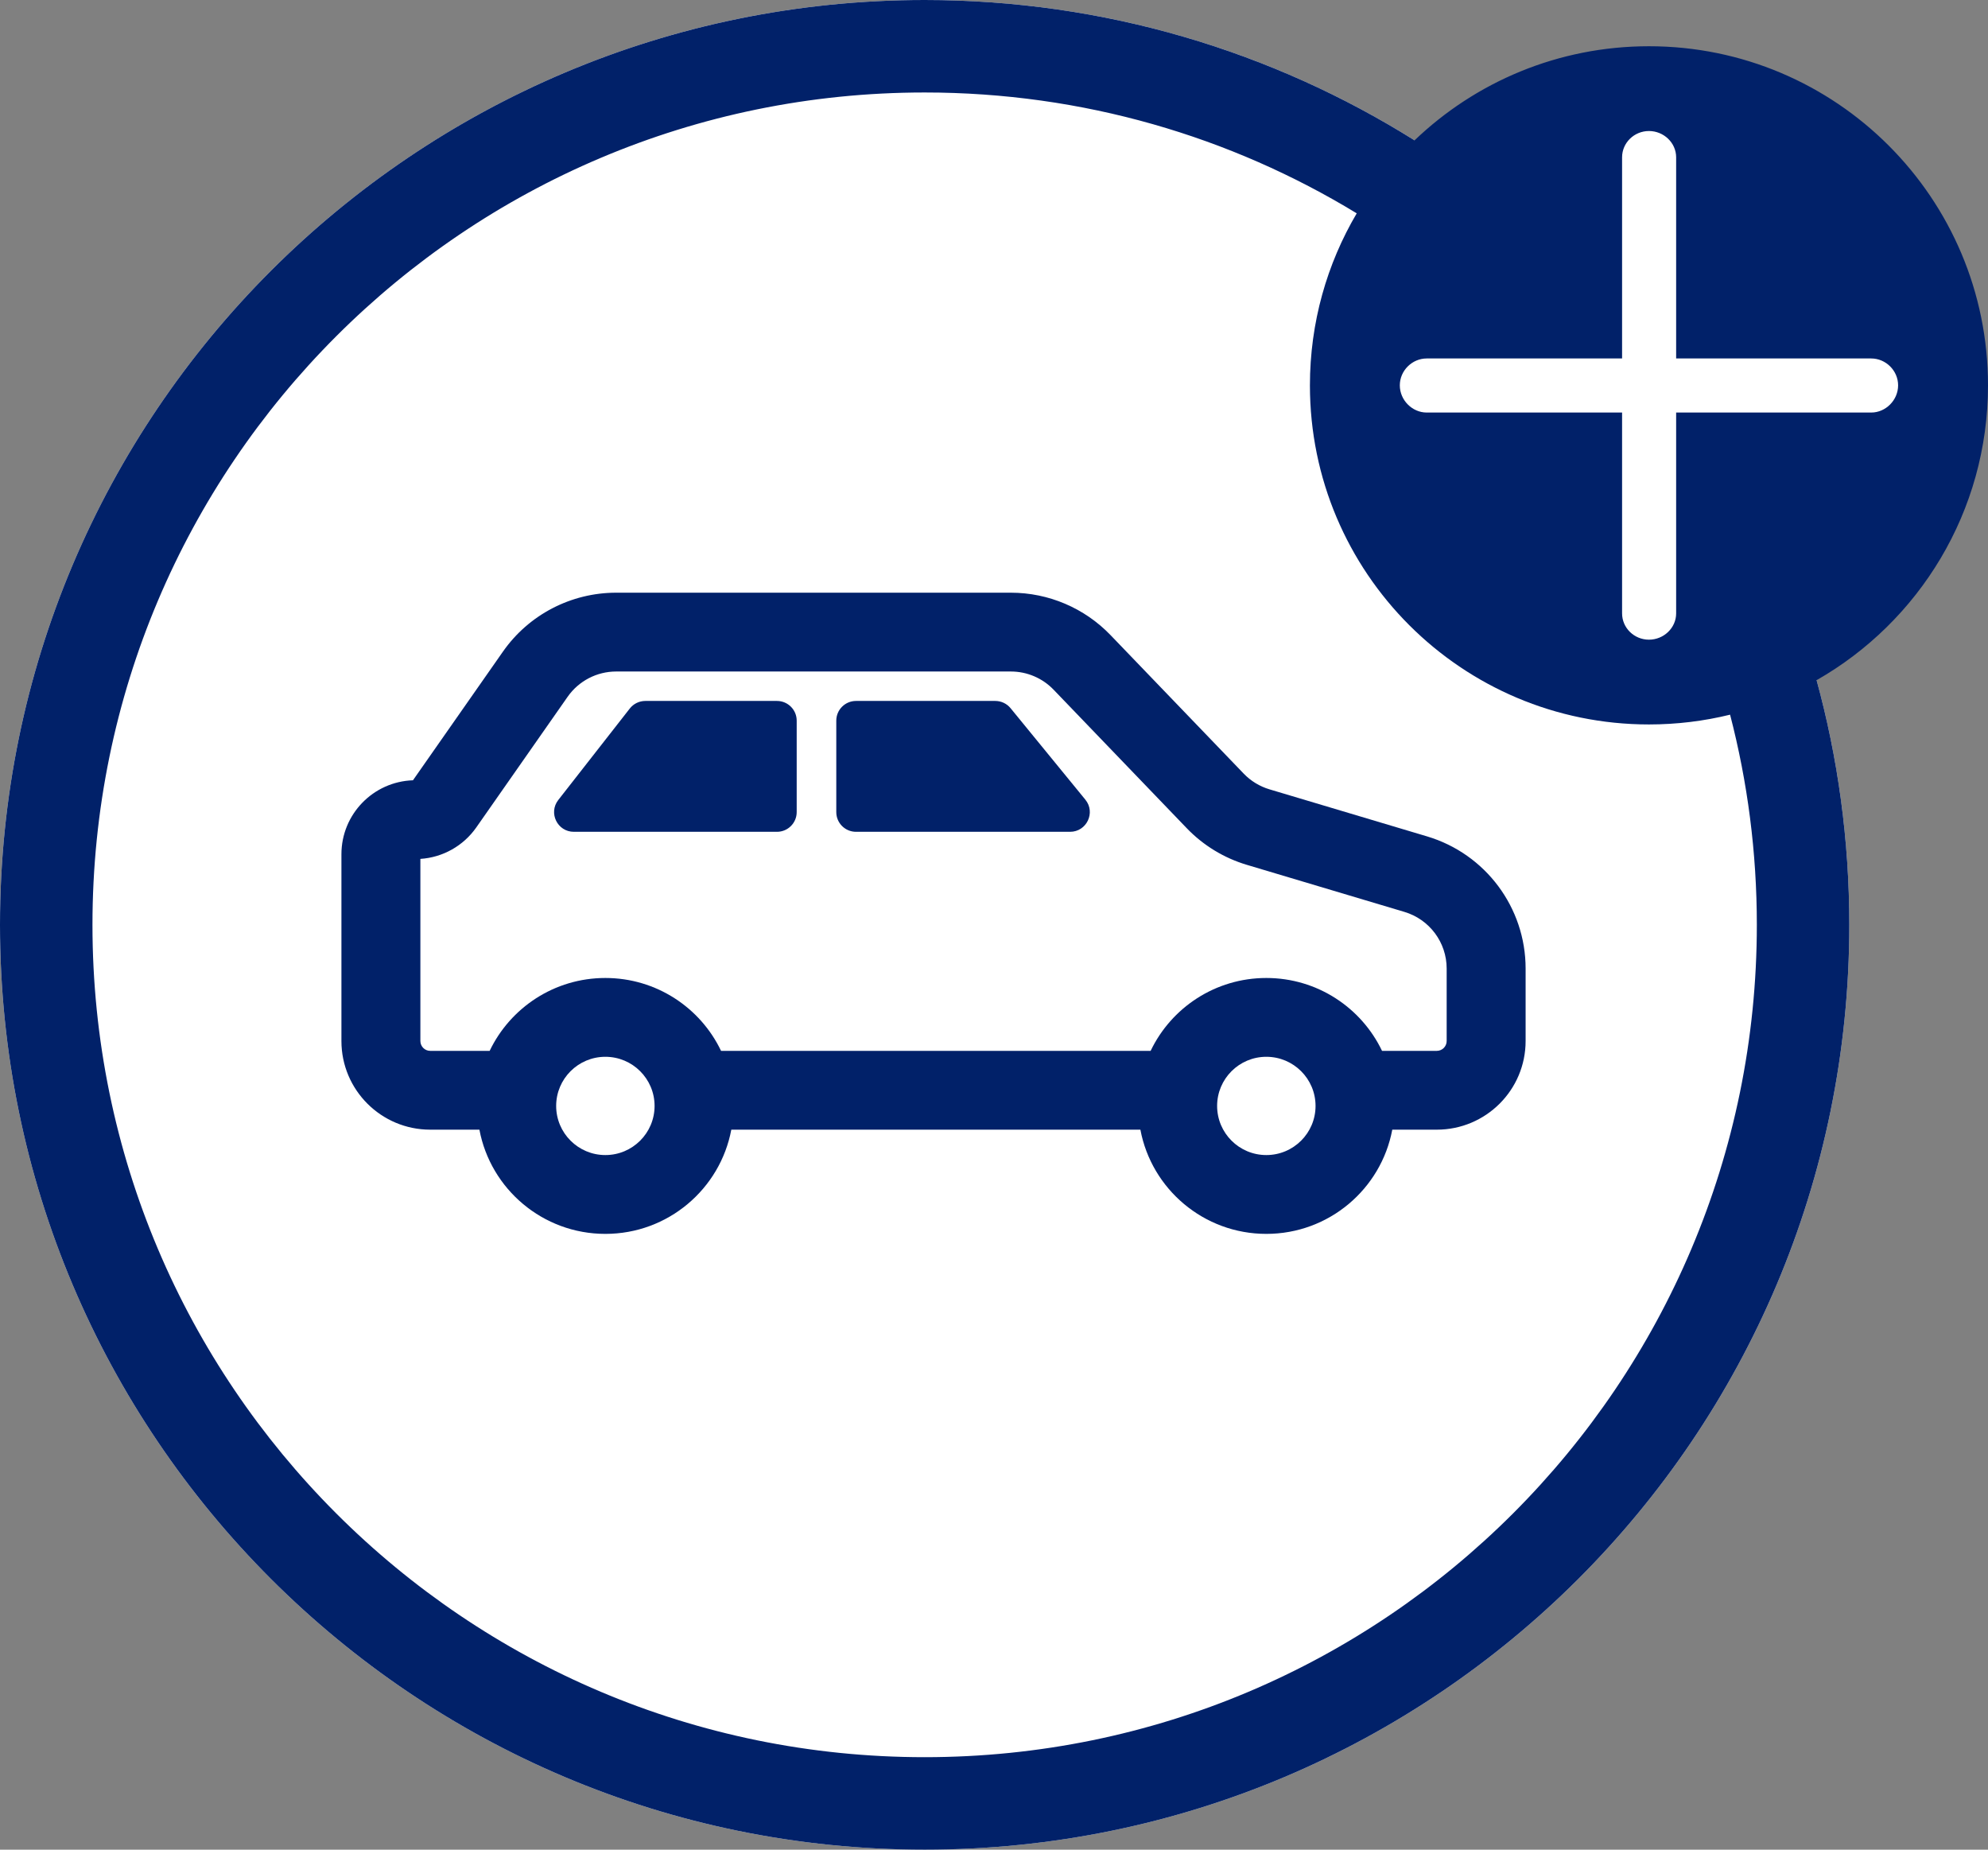
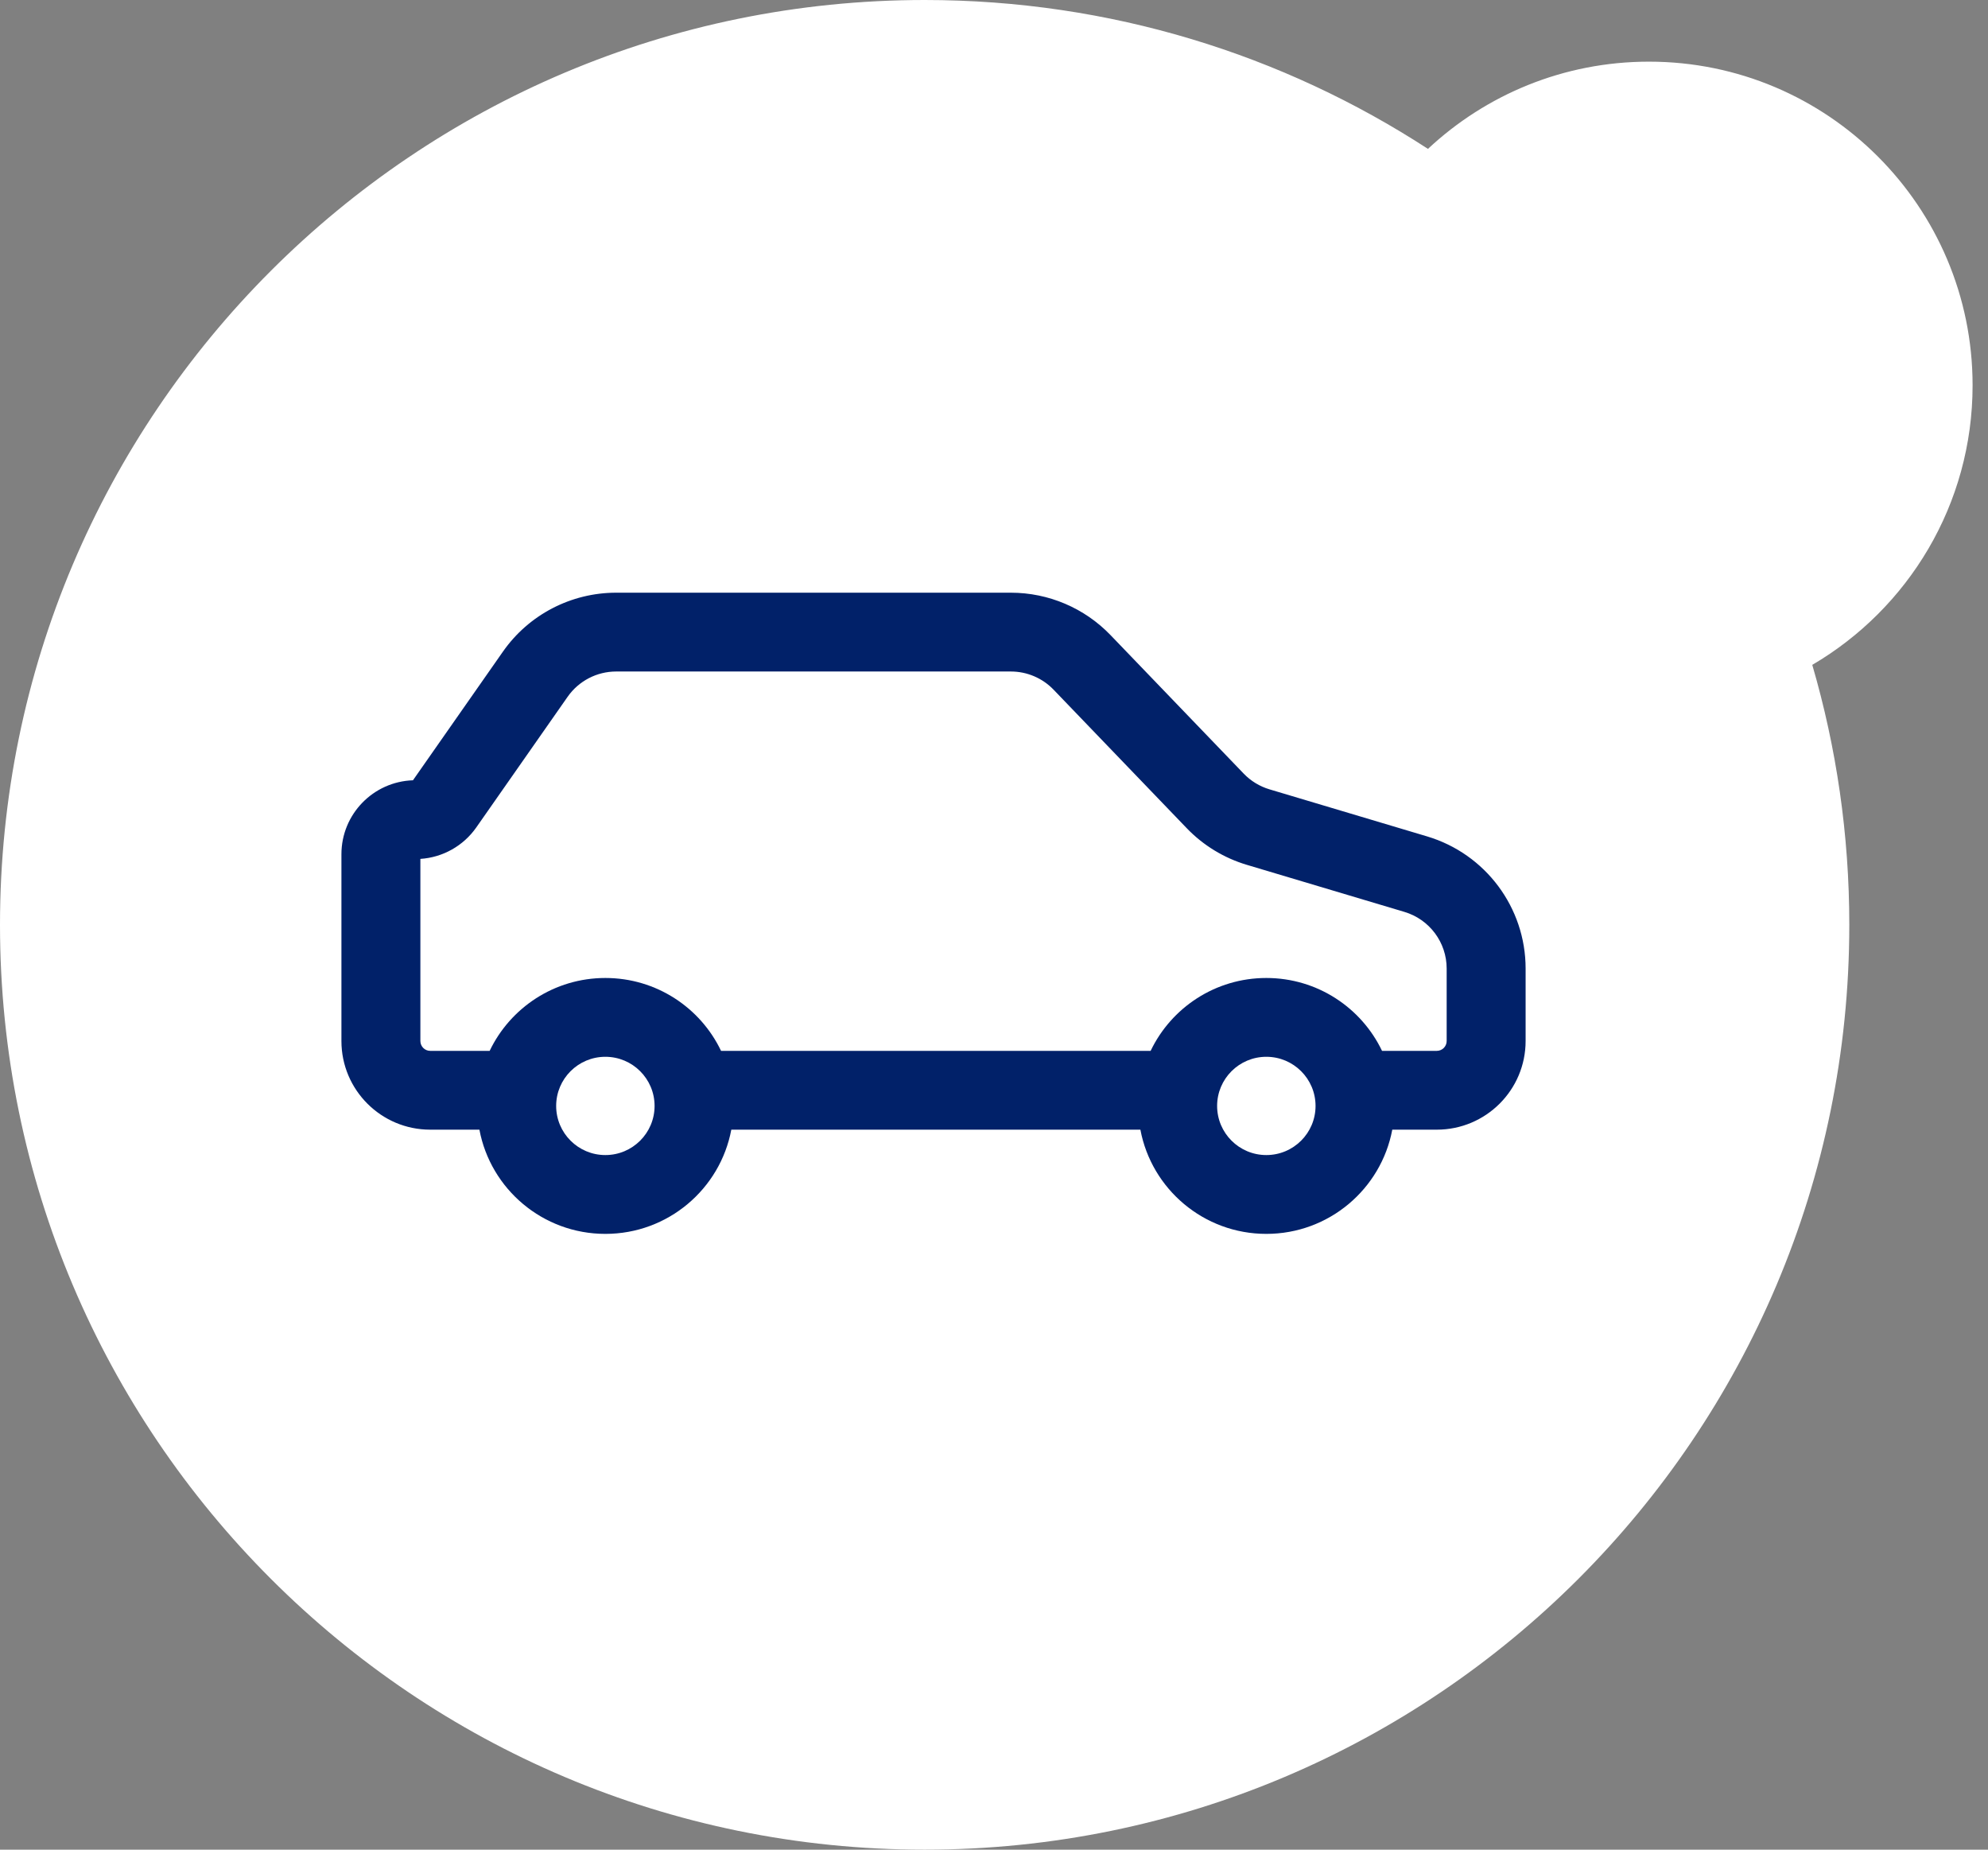
<svg xmlns="http://www.w3.org/2000/svg" width="129" height="120" viewBox="0 0 129 120" fill="none">
  <rect x="0" y="0" width="129" height="120" fill="#808080" stroke="none" />
  <path d="M60 120C93.137 120 120 93.137 120 60C120 54.144 119.161 48.484 117.597 43.134C123.82 39.489 128 32.733 128 25C128 13.402 118.598 4 107 4C101.455 4 96.413 6.149 92.659 9.659C83.261 3.549 72.045 0 60 0C26.863 0 0 26.863 0 60C0 93.137 26.863 120 60 120Z" fill="white" />
-   <path fill-rule="evenodd" clip-rule="evenodd" d="M107 3C101.099 3 95.741 5.323 91.79 9.105C82.573 3.335 71.676 0 60 0C26.863 0 0 26.863 0 60C0 93.137 26.863 120 60 120C93.137 120 120 93.137 120 60C120 54.505 119.261 49.183 117.878 44.127C124.521 40.341 129 33.193 129 25C129 12.85 119.15 3 107 3ZM60 114C89.823 114 114 89.823 114 60C114 55.29 113.397 50.721 112.264 46.366C110.577 46.78 108.814 47 107 47C94.85 47 85 37.15 85 25C85 20.927 86.107 17.111 88.037 13.84C79.864 8.865 70.267 6 60 6C30.177 6 6 30.177 6 60C6 89.823 30.177 114 60 114ZM108.764 39.795C108.764 40.736 107.96 41.5 107 41.5C106.04 41.5 105.256 40.736 105.256 39.795V26.764H92.577C91.637 26.764 90.833 25.96 90.833 25C90.833 24.04 91.637 23.256 92.577 23.256H105.256V10.205C105.256 9.264 106.04 8.5 107 8.5C107.96 8.5 108.764 9.264 108.764 10.205V23.256H121.423C122.364 23.256 123.167 24.04 123.167 25C123.167 25.96 122.364 26.764 121.423 26.764H108.764V39.795Z" fill="#012169" />
-   <path d="M54.266 46.753C54.266 46.047 54.839 45.475 55.547 45.475H64.583C64.968 45.475 65.332 45.647 65.575 45.945L70.427 51.878C71.11 52.713 70.515 53.965 69.435 53.965H55.547C54.839 53.965 54.266 53.393 54.266 52.687V46.753Z" fill="#012169" />
-   <path d="M50.416 45.475C51.123 45.475 51.697 46.047 51.697 46.753V52.687C51.697 53.393 51.123 53.965 50.416 53.965H37.237C36.17 53.965 35.571 52.74 36.227 51.9L40.866 45.967C41.109 45.656 41.481 45.475 41.876 45.475H50.416Z" fill="#012169" />
  <path fill-rule="evenodd" clip-rule="evenodd" d="M32.633 42.278C34.309 39.88 37.054 38.452 39.983 38.452H65.595C68.036 38.452 70.372 39.446 72.062 41.204L80.704 50.191C81.163 50.668 81.739 51.019 82.374 51.209L92.6 54.262C96.395 55.395 98.996 58.881 98.996 62.835V67.537C98.996 70.714 96.415 73.289 93.233 73.289H90.344C89.621 77.138 86.237 80.05 82.171 80.05C78.106 80.05 74.722 77.138 73.999 73.289H47.454C46.731 77.138 43.347 80.05 39.282 80.05C35.216 80.05 31.832 77.138 31.109 73.289H27.918C24.736 73.289 22.155 70.714 22.155 67.537V55.419C22.155 52.824 24.219 50.709 26.797 50.622L32.633 42.278ZM74.664 68.176C76.001 65.38 78.861 63.448 82.171 63.448C85.482 63.448 88.341 65.38 89.679 68.176H93.233C93.586 68.176 93.873 67.889 93.873 67.537V62.835C93.873 61.141 92.759 59.647 91.132 59.161L80.907 56.108C79.423 55.665 78.08 54.847 77.008 53.732L68.367 44.745C67.642 43.991 66.641 43.565 65.595 43.565H39.983C38.727 43.565 37.551 44.178 36.833 45.205L30.906 53.681C30.067 54.88 28.729 55.628 27.278 55.722V67.537C27.278 67.889 27.565 68.176 27.918 68.176H31.774C33.112 65.38 35.971 63.448 39.282 63.448C42.593 63.448 45.452 65.38 46.789 68.176H74.664ZM39.282 74.936C41.045 74.936 42.475 73.509 42.475 71.749C42.475 69.989 41.045 68.561 39.282 68.561C37.518 68.561 36.089 69.989 36.089 71.749C36.089 73.509 37.518 74.936 39.282 74.936ZM85.365 71.749C85.365 73.509 83.935 74.936 82.171 74.936C80.408 74.936 78.978 73.509 78.978 71.749C78.978 69.989 80.408 68.561 82.171 68.561C83.935 68.561 85.365 69.989 85.365 71.749Z" fill="#012169" />
</svg>